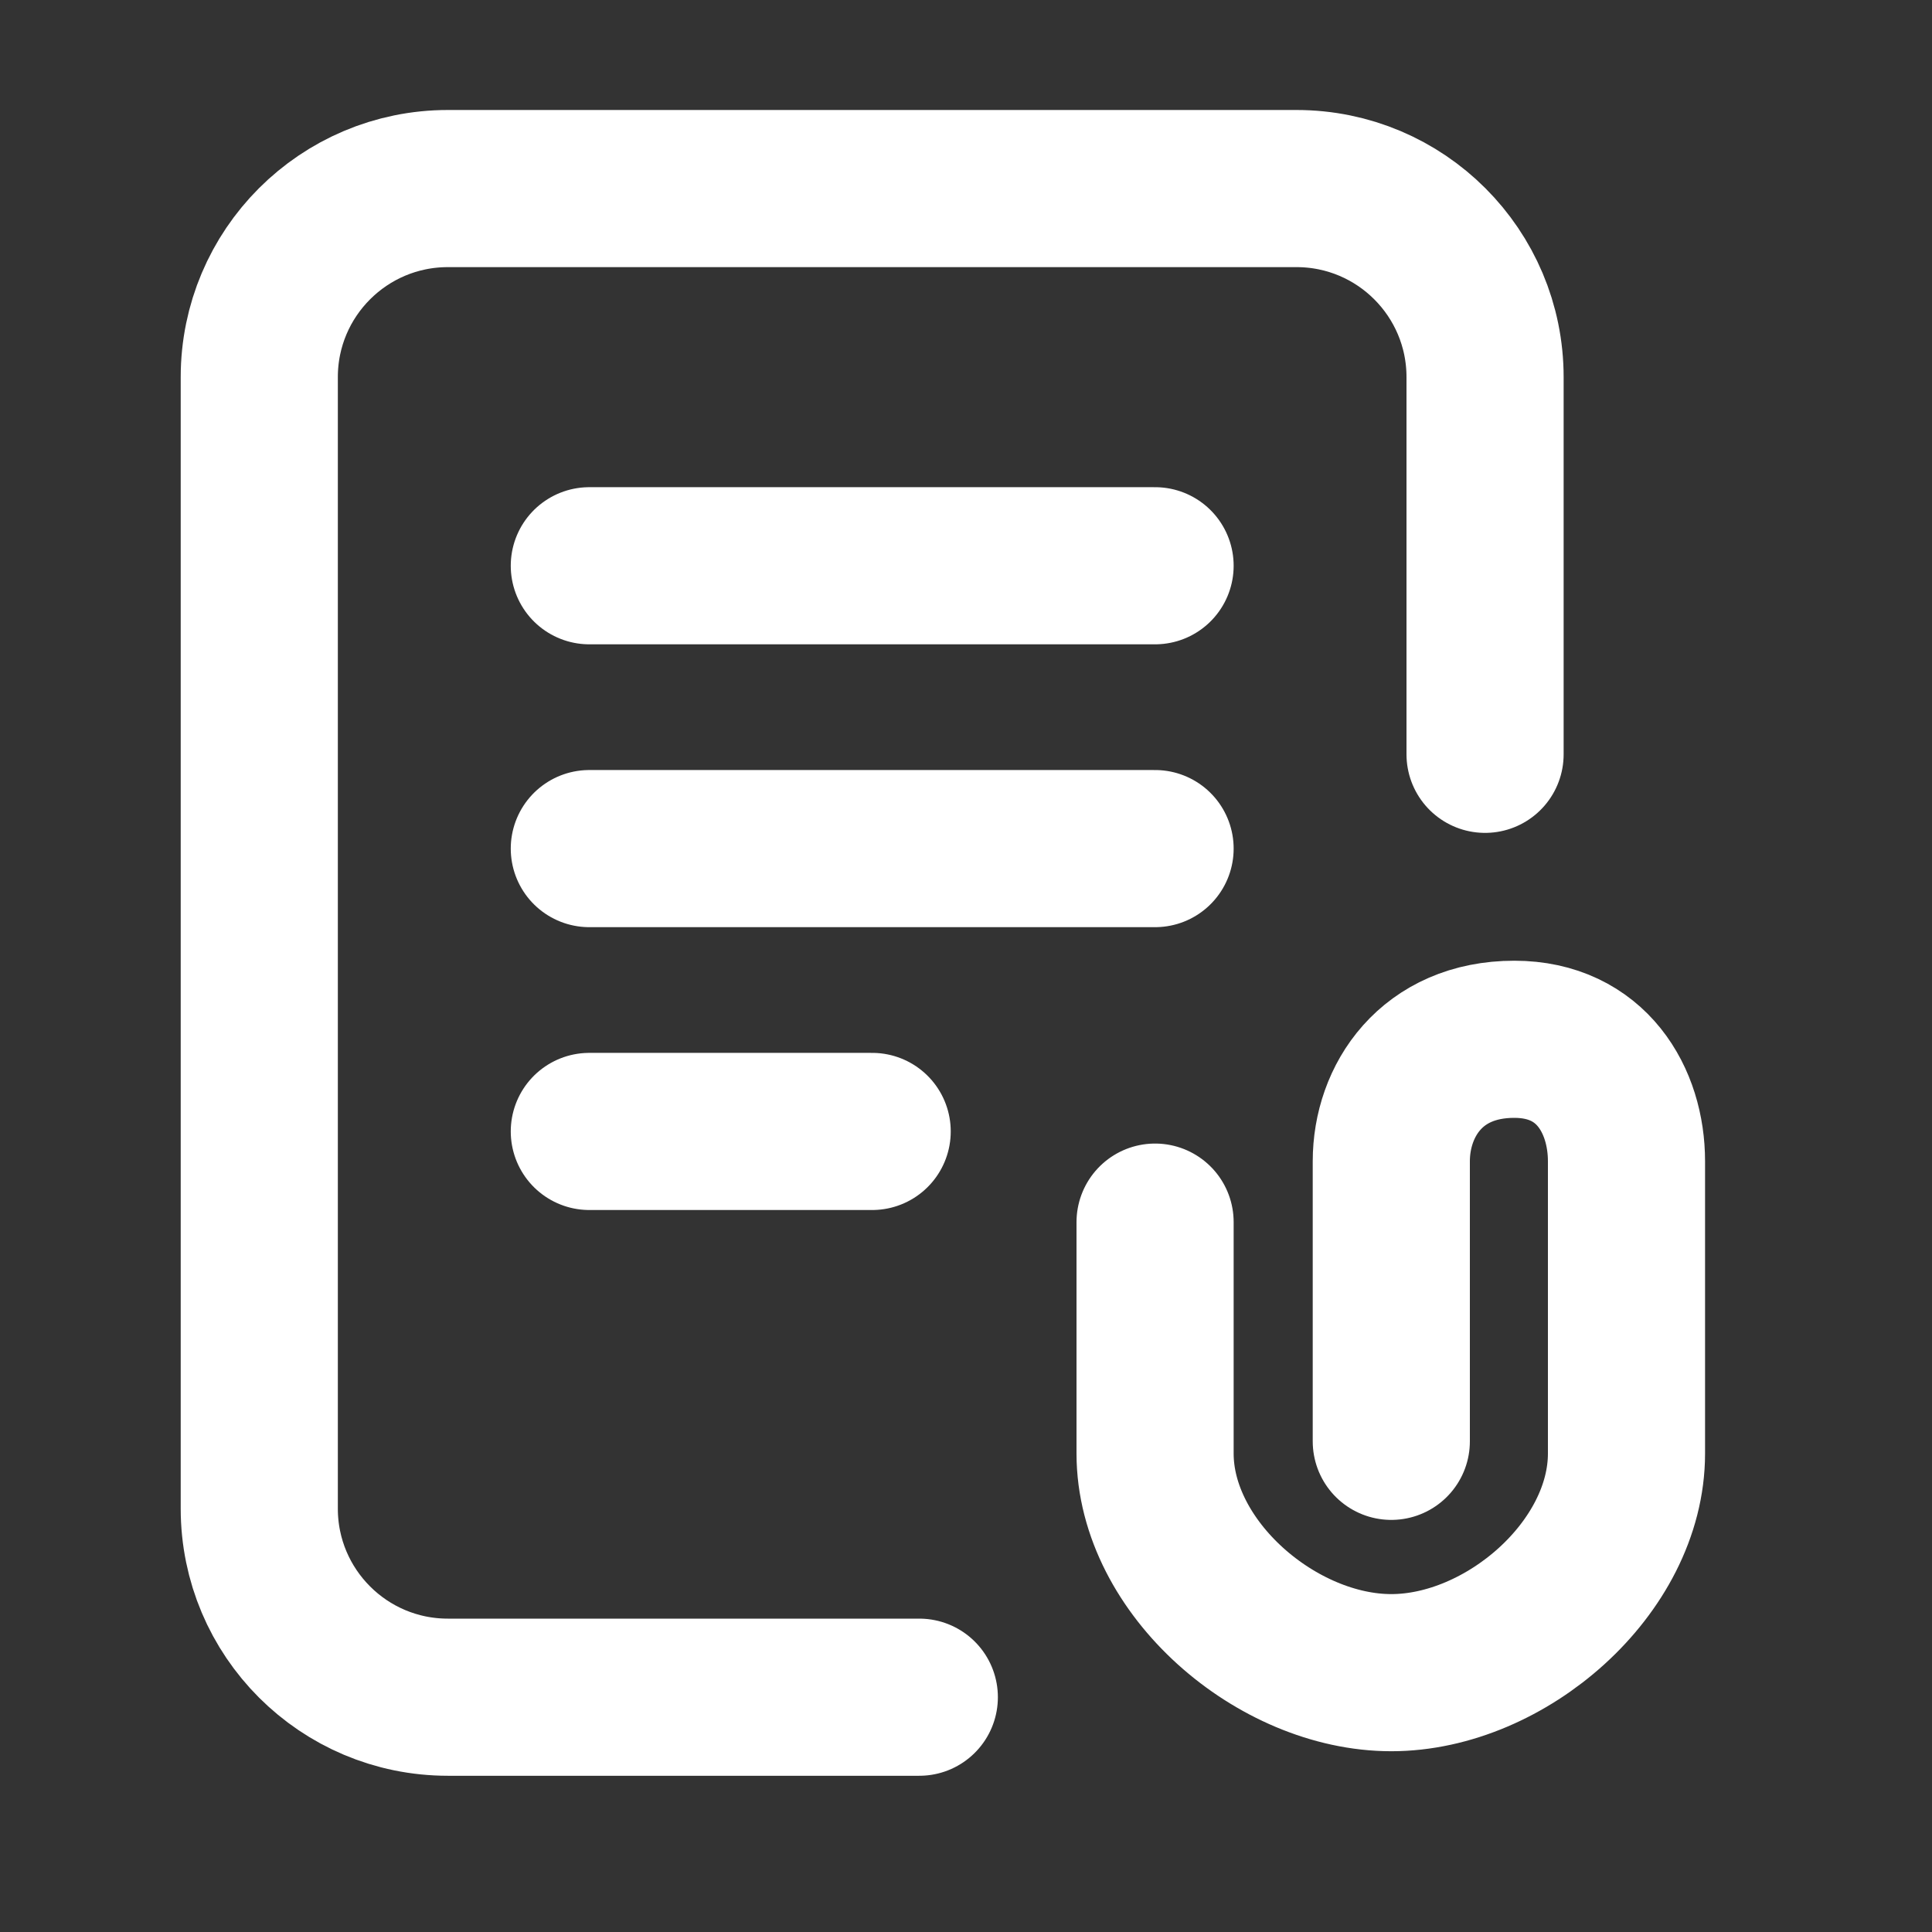
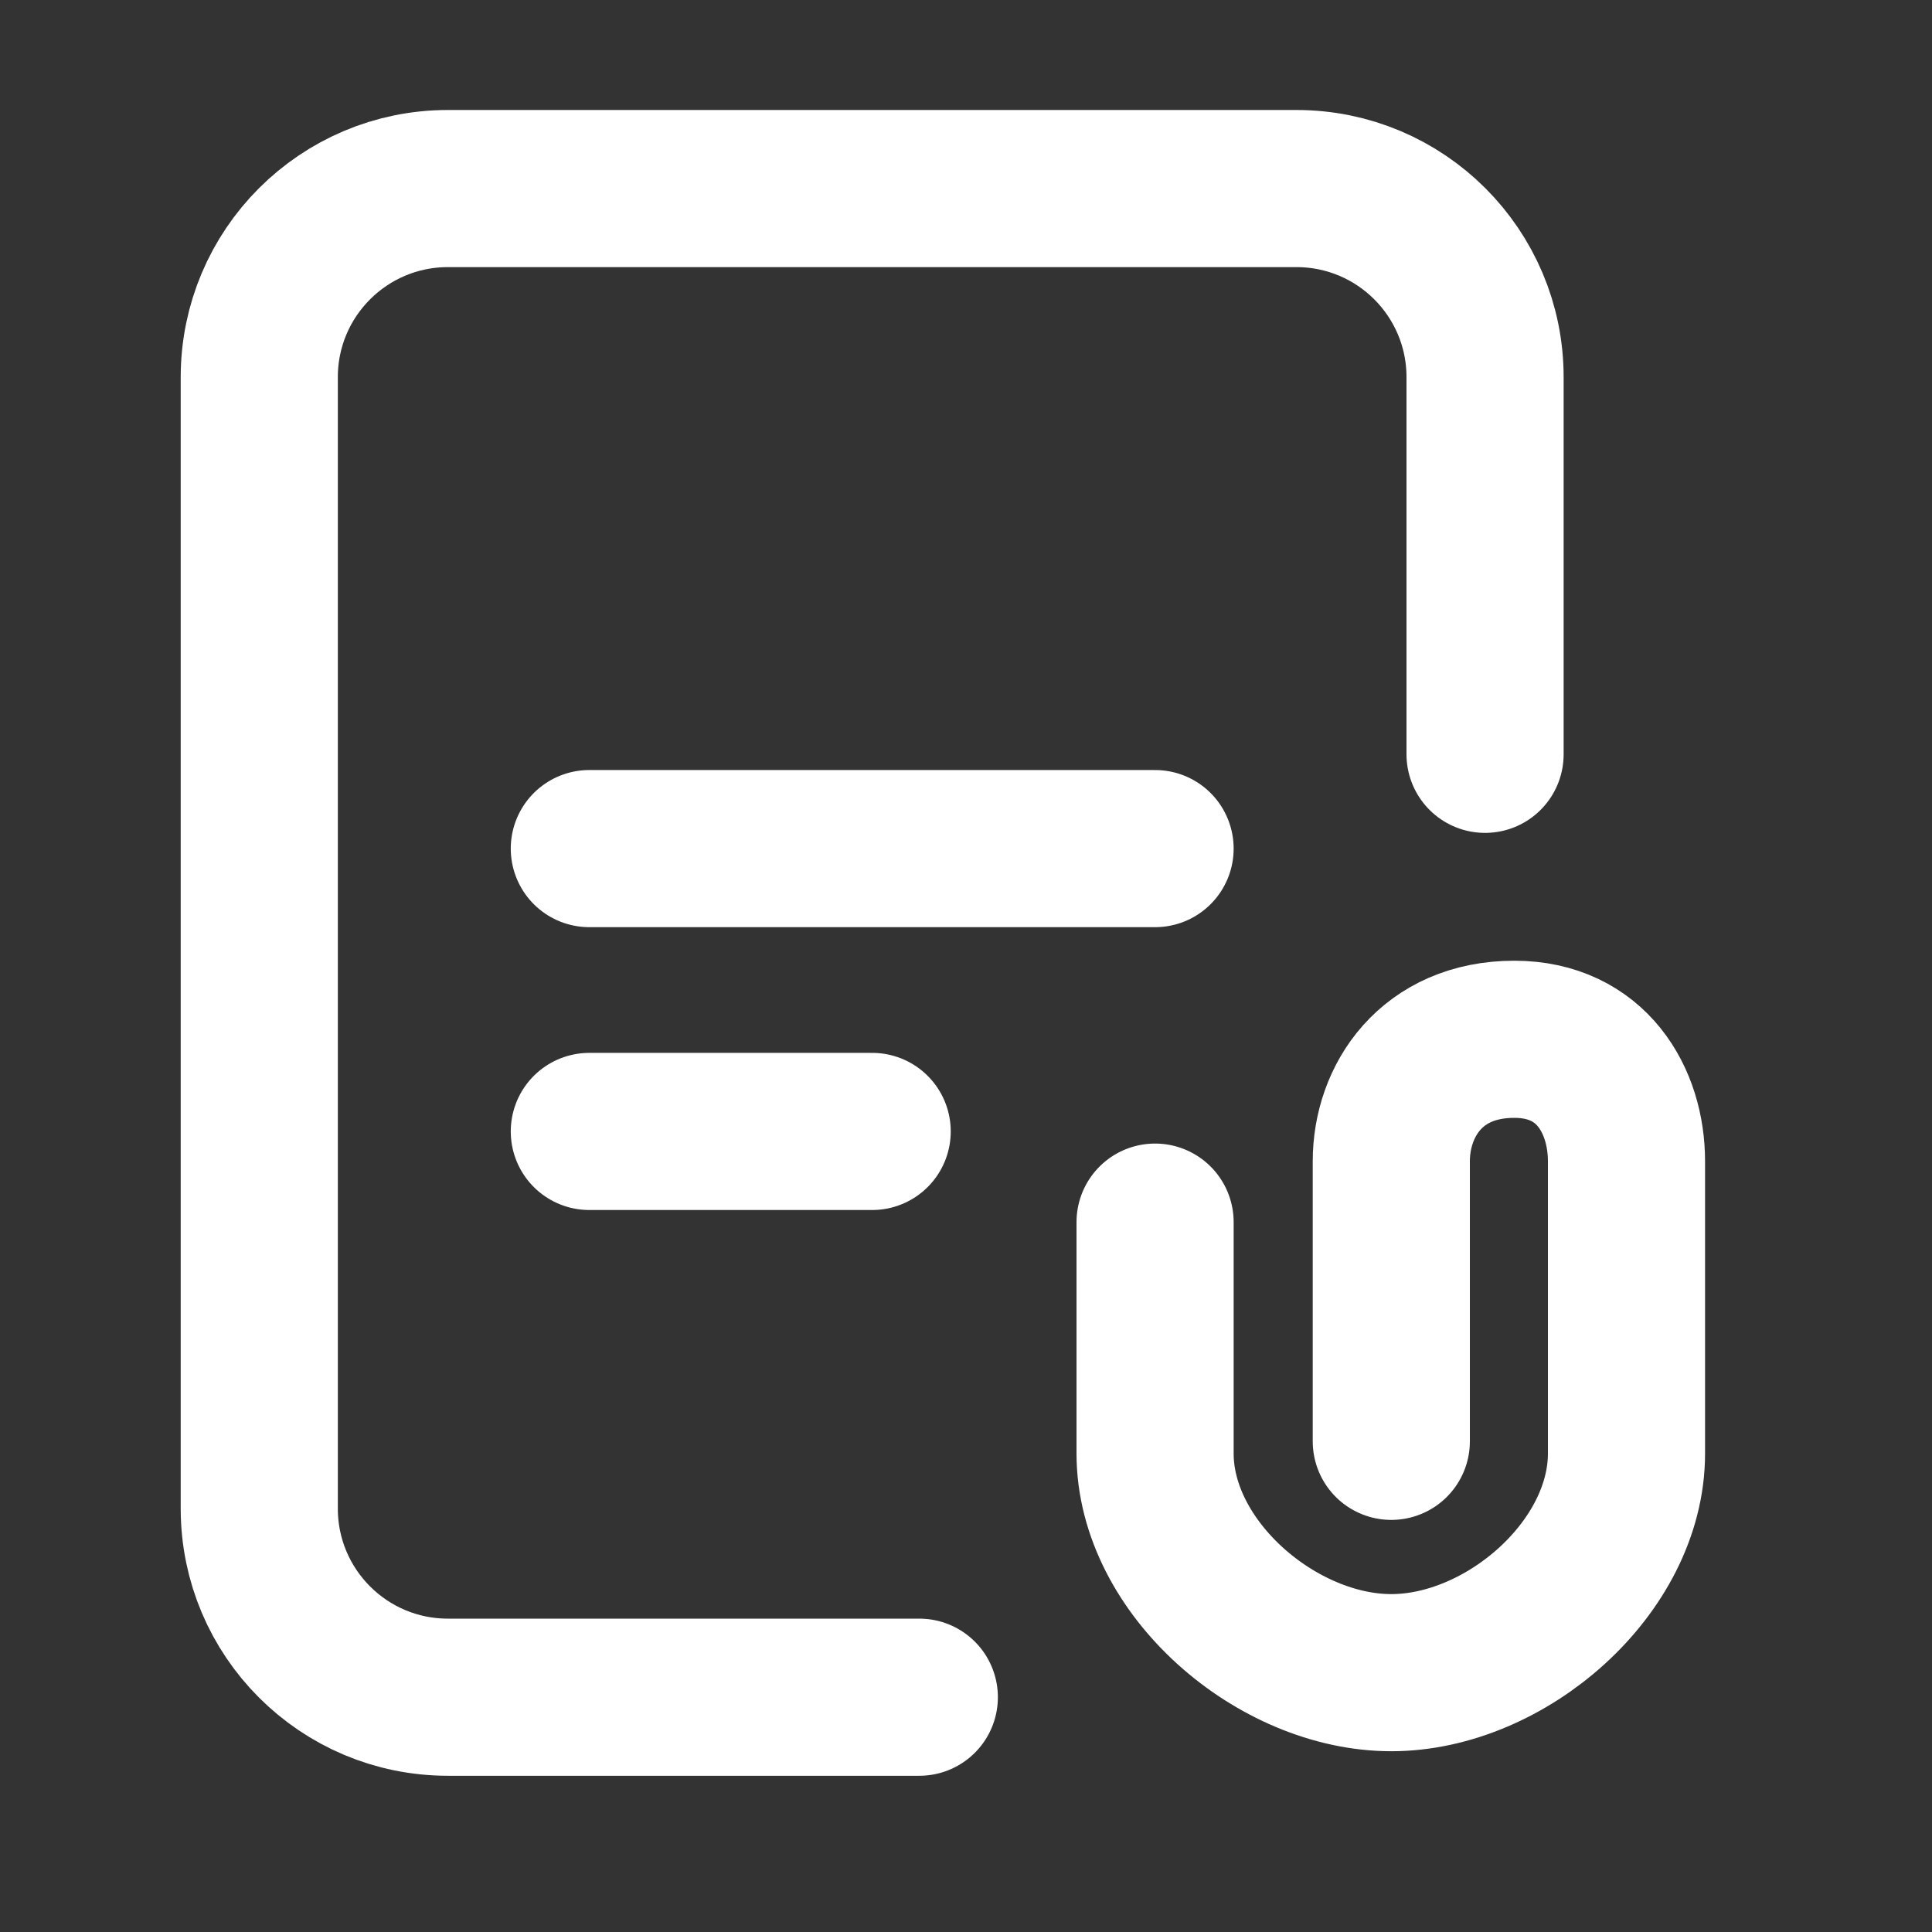
<svg xmlns="http://www.w3.org/2000/svg" width="30" height="30" viewBox="0 0 30 30" fill="none">
  <rect x="0" y="0" width="30" height="30" fill="#333333" stroke="none" />
-   <path d="M14.275 26.354H6.954C5.337 26.354 4.026 25.043 4.026 23.426L4.026 5.856C4.026 4.239 5.337 2.928 6.954 2.928H20.132C21.749 2.928 23.06 4.239 23.06 5.856V11.713M9.151 8.785H17.936M9.151 13.177H17.936M17.936 18.977V22.57C17.936 24.345 19.828 25.973 21.604 25.973C23.379 25.973 25.256 24.345 25.256 22.57V18.032C25.256 17.092 24.716 16.138 23.514 16.138C22.228 16.138 21.604 17.092 21.604 18.032V22.381M9.151 17.569H13.543" stroke="white" stroke-width="2.44" stroke-linecap="round" stroke-linejoin="round" />
+   <path d="M14.275 26.354H6.954C5.337 26.354 4.026 25.043 4.026 23.426L4.026 5.856C4.026 4.239 5.337 2.928 6.954 2.928H20.132C21.749 2.928 23.06 4.239 23.06 5.856V11.713M9.151 8.785M9.151 13.177H17.936M17.936 18.977V22.57C17.936 24.345 19.828 25.973 21.604 25.973C23.379 25.973 25.256 24.345 25.256 22.57V18.032C25.256 17.092 24.716 16.138 23.514 16.138C22.228 16.138 21.604 17.092 21.604 18.032V22.381M9.151 17.569H13.543" stroke="white" stroke-width="2.44" stroke-linecap="round" stroke-linejoin="round" />
</svg>